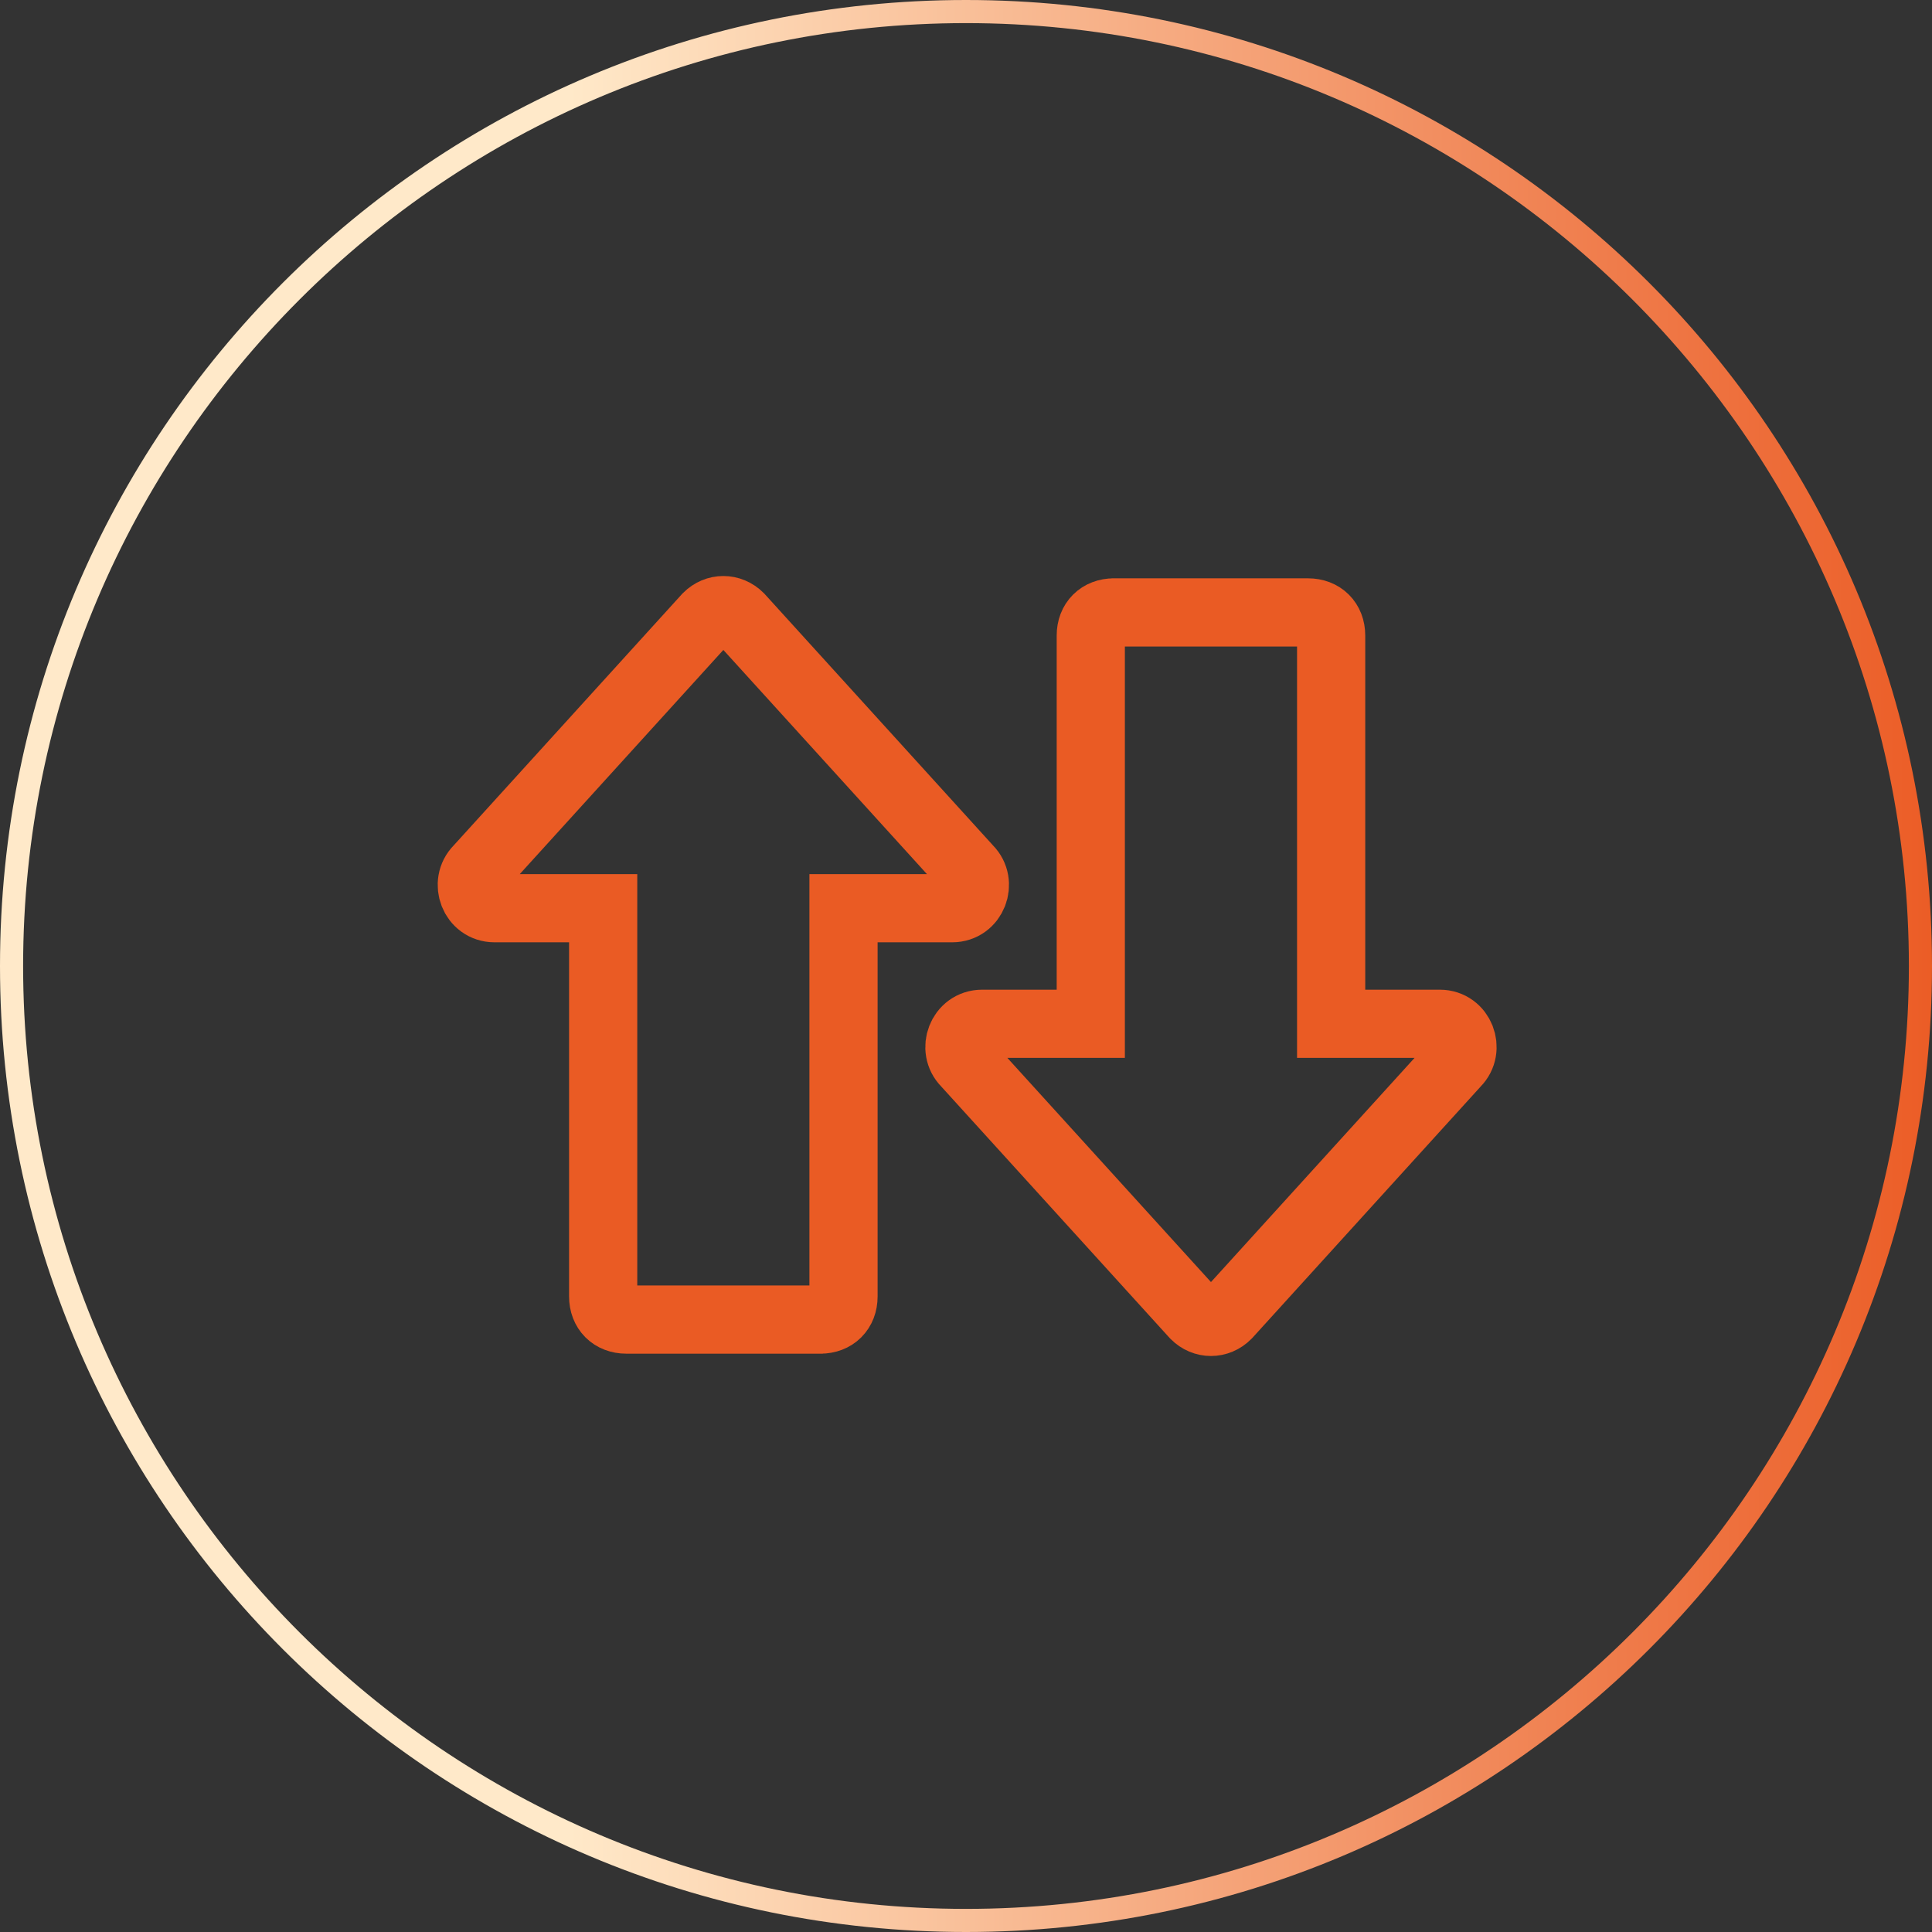
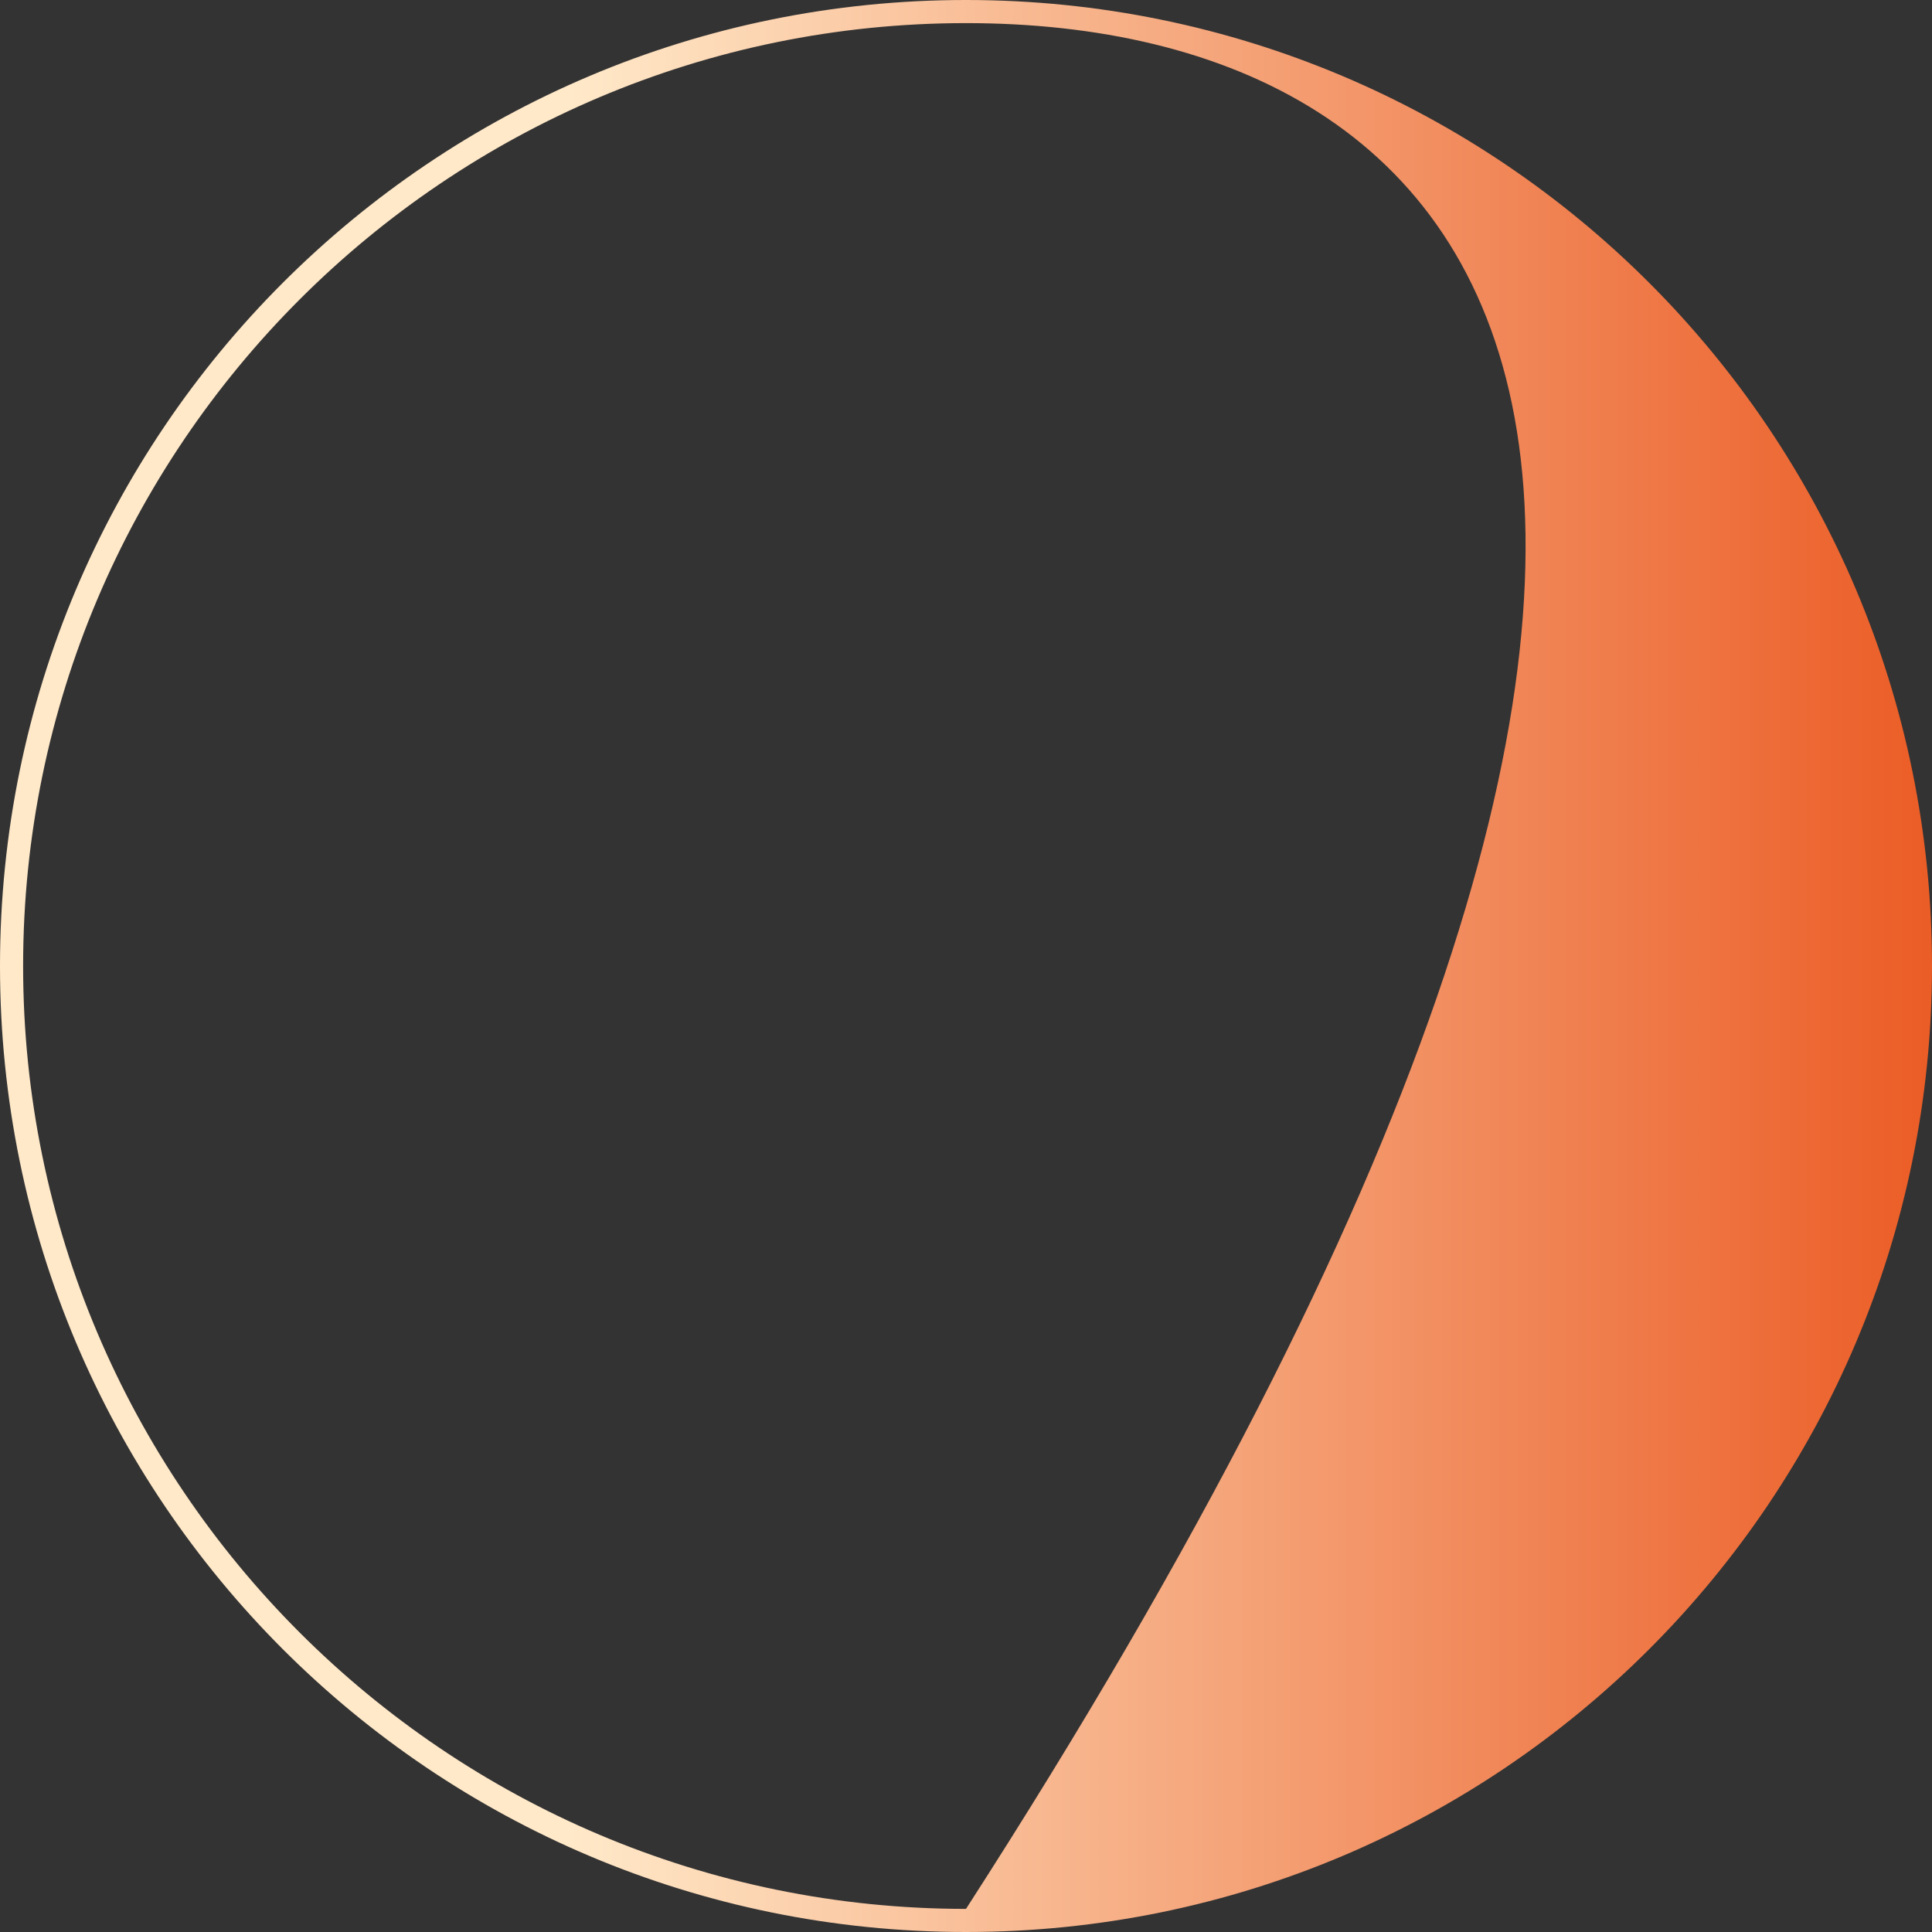
<svg xmlns="http://www.w3.org/2000/svg" width="85" height="85" viewBox="0 0 85 85" fill="none">
  <rect x="0" y="0" width="85" height="85" fill="#333333" stroke="none" />
-   <path d="M42.5 84.492V83.983C65.377 83.983 83.983 65.377 83.983 42.5C83.983 19.623 65.377 1.017 42.5 1.017C19.623 1.017 1.017 19.623 1.017 42.5C1.017 65.377 19.623 83.983 42.5 83.983V85C19.013 85 0 65.987 0 42.5C0 19.013 19.013 0 42.5 0C65.987 0 85 19.013 85 42.5C85 65.987 65.987 85 42.5 85V84.492Z" fill="url(#paint0_linear_243_1287)" />
-   <path d="M36.196 58.056H27.554C26.944 58.056 26.537 57.65 26.537 57.04V39.958H21.759C20.843 39.958 20.437 38.84 21.047 38.23L31.113 27.147C31.519 26.741 32.129 26.741 32.536 27.147L42.602 38.23C43.212 38.84 42.805 39.958 41.89 39.958H37.111V57.04C37.111 57.65 36.705 58.056 36.095 58.056" stroke="#EA5B24" stroke-width="3" />
-   <path d="M48.906 26.944H57.548C58.158 26.944 58.565 27.35 58.565 27.96V45.042H63.343C64.258 45.042 64.665 46.16 64.055 46.77L53.989 57.853C53.583 58.26 52.972 58.26 52.566 57.853L42.5 46.77C41.89 46.16 42.297 45.042 43.212 45.042H47.99V27.96C47.99 27.35 48.397 26.944 49.007 26.944" stroke="#EA5B24" stroke-width="3" />
+   <path d="M42.5 84.492V83.983C83.983 19.623 65.377 1.017 42.5 1.017C19.623 1.017 1.017 19.623 1.017 42.5C1.017 65.377 19.623 83.983 42.5 83.983V85C19.013 85 0 65.987 0 42.5C0 19.013 19.013 0 42.5 0C65.987 0 85 19.013 85 42.5C85 65.987 65.987 85 42.5 85V84.492Z" fill="url(#paint0_linear_243_1287)" />
  <defs>
    <linearGradient id="paint0_linear_243_1287" x1="-1.118" y1="36.379" x2="86.118" y2="36.379" gradientUnits="userSpaceOnUse">
      <stop stop-color="#FFE9C9" />
      <stop offset="0.3" stop-color="#FFE9C9" />
      <stop offset="0.8" stop-color="#F08151" />
      <stop offset="1" stop-color="#EB5A23" />
    </linearGradient>
  </defs>
</svg>